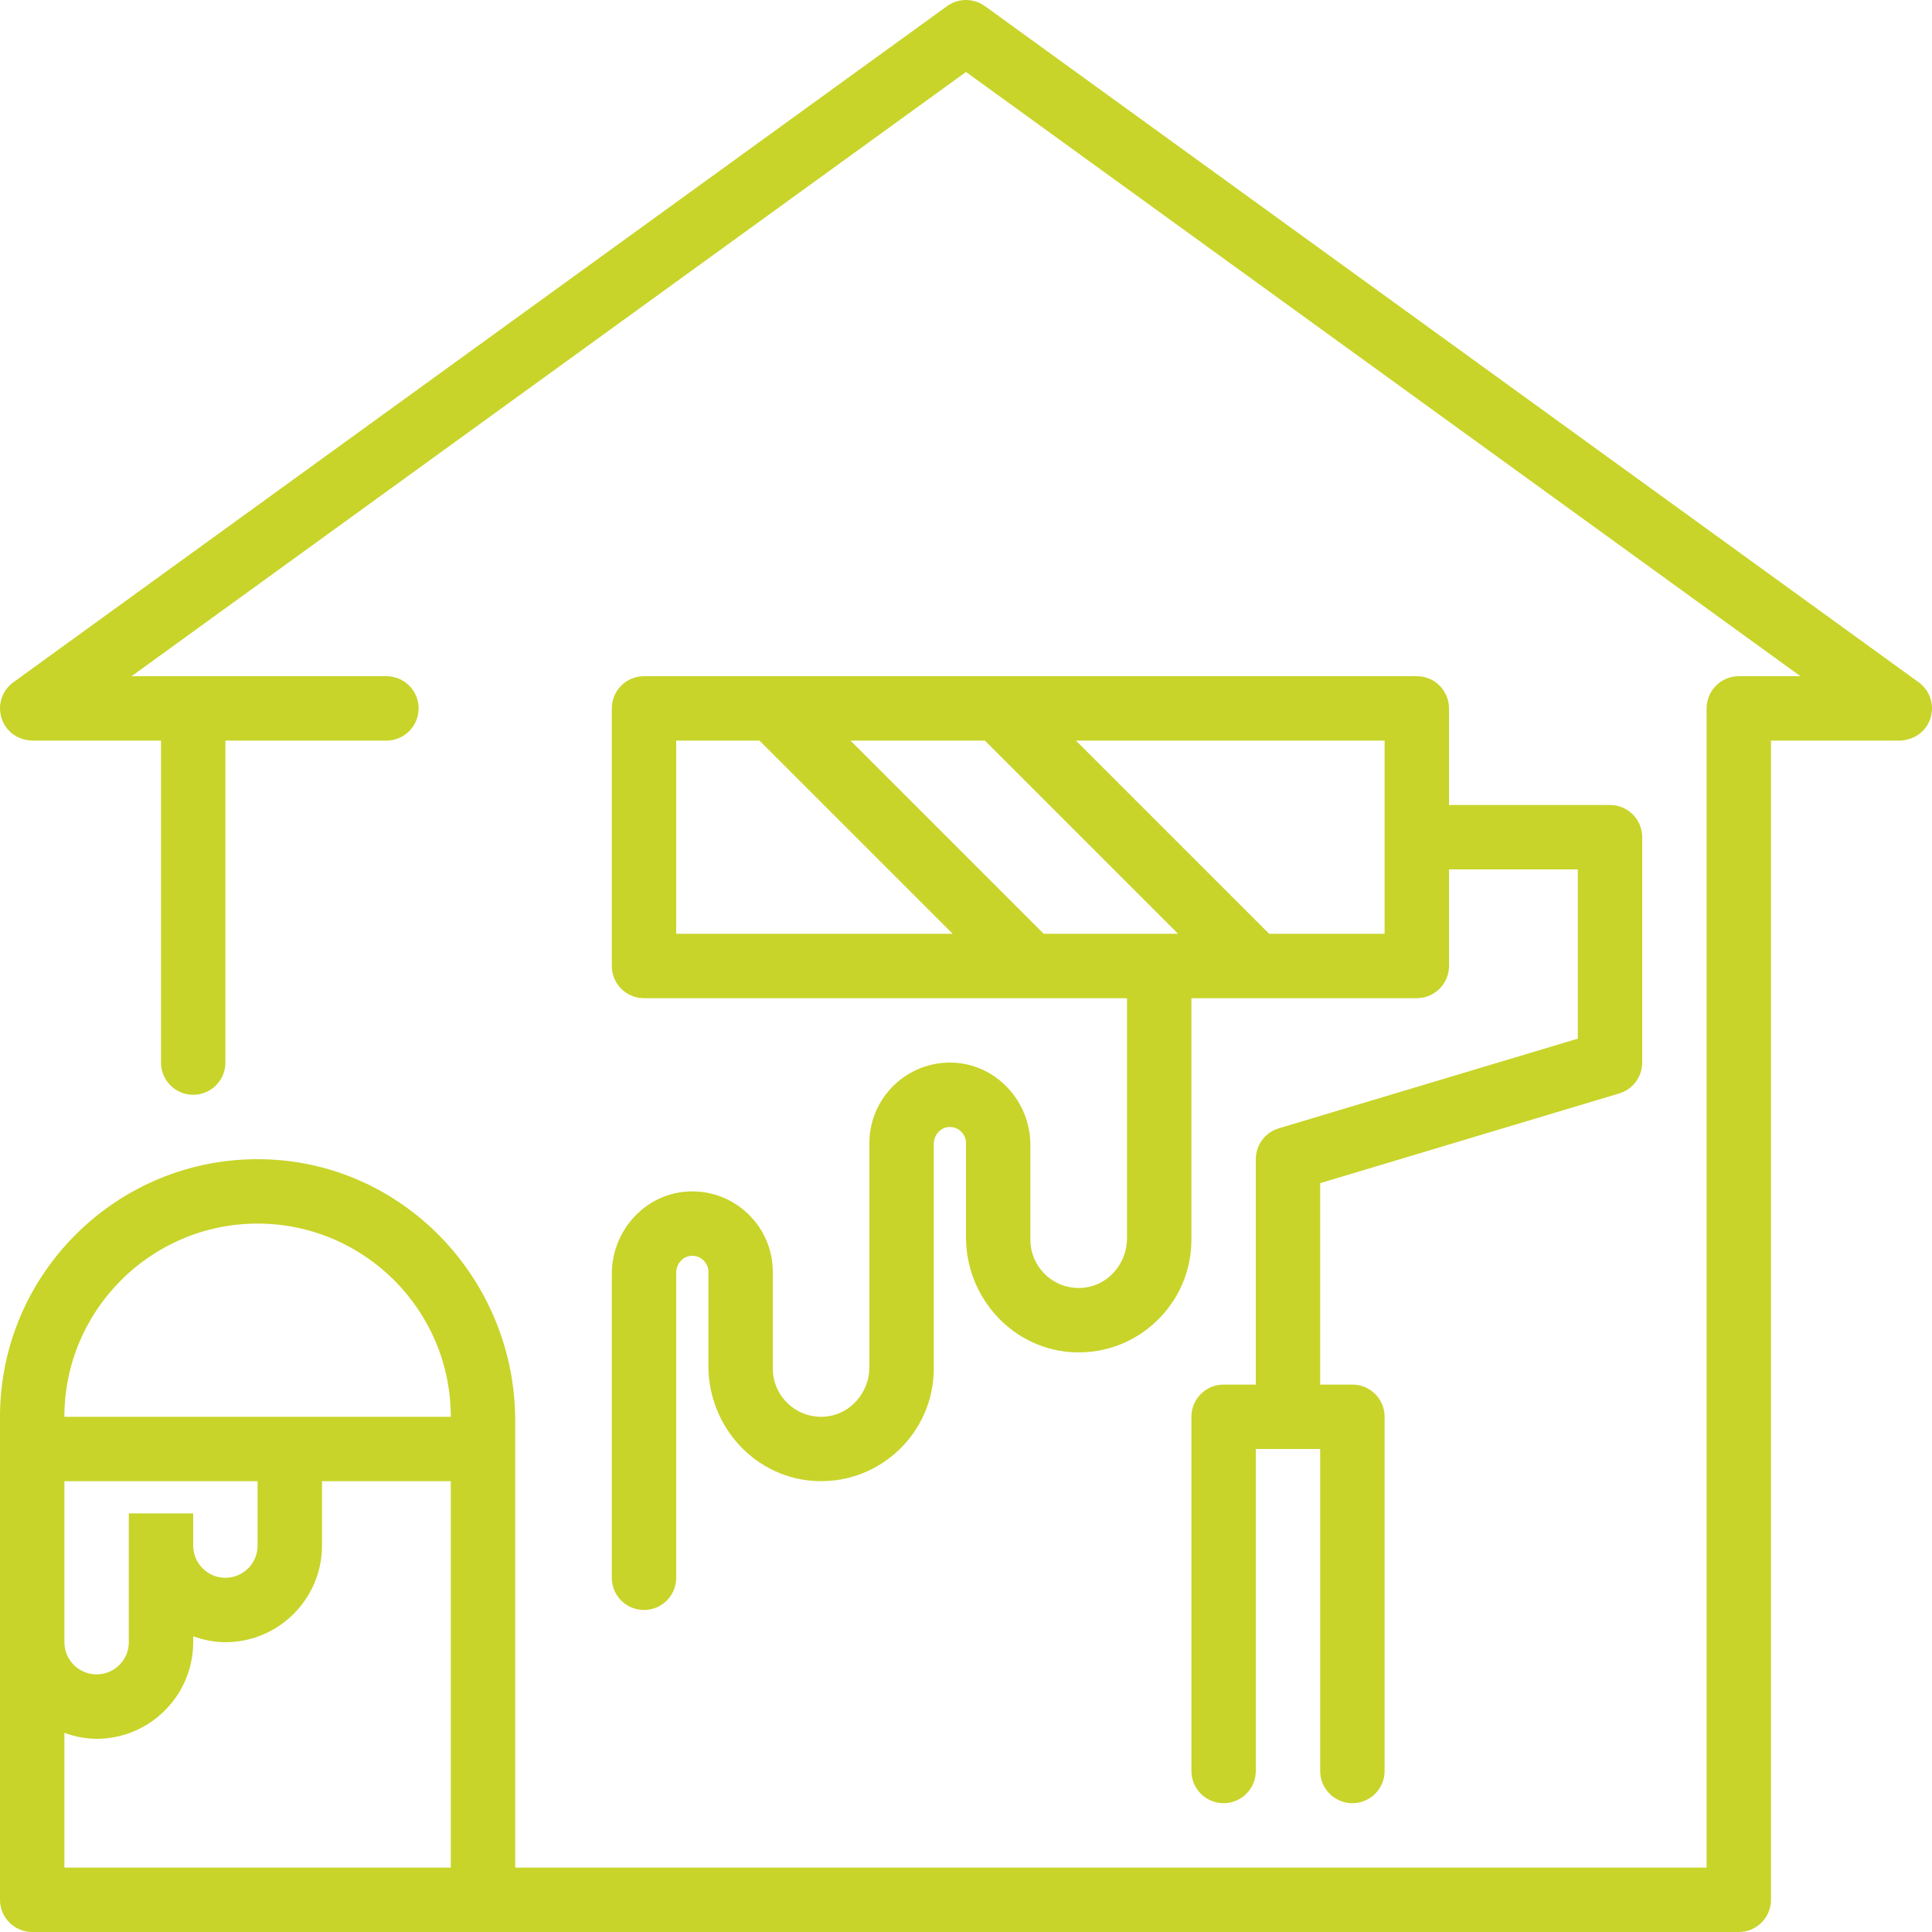
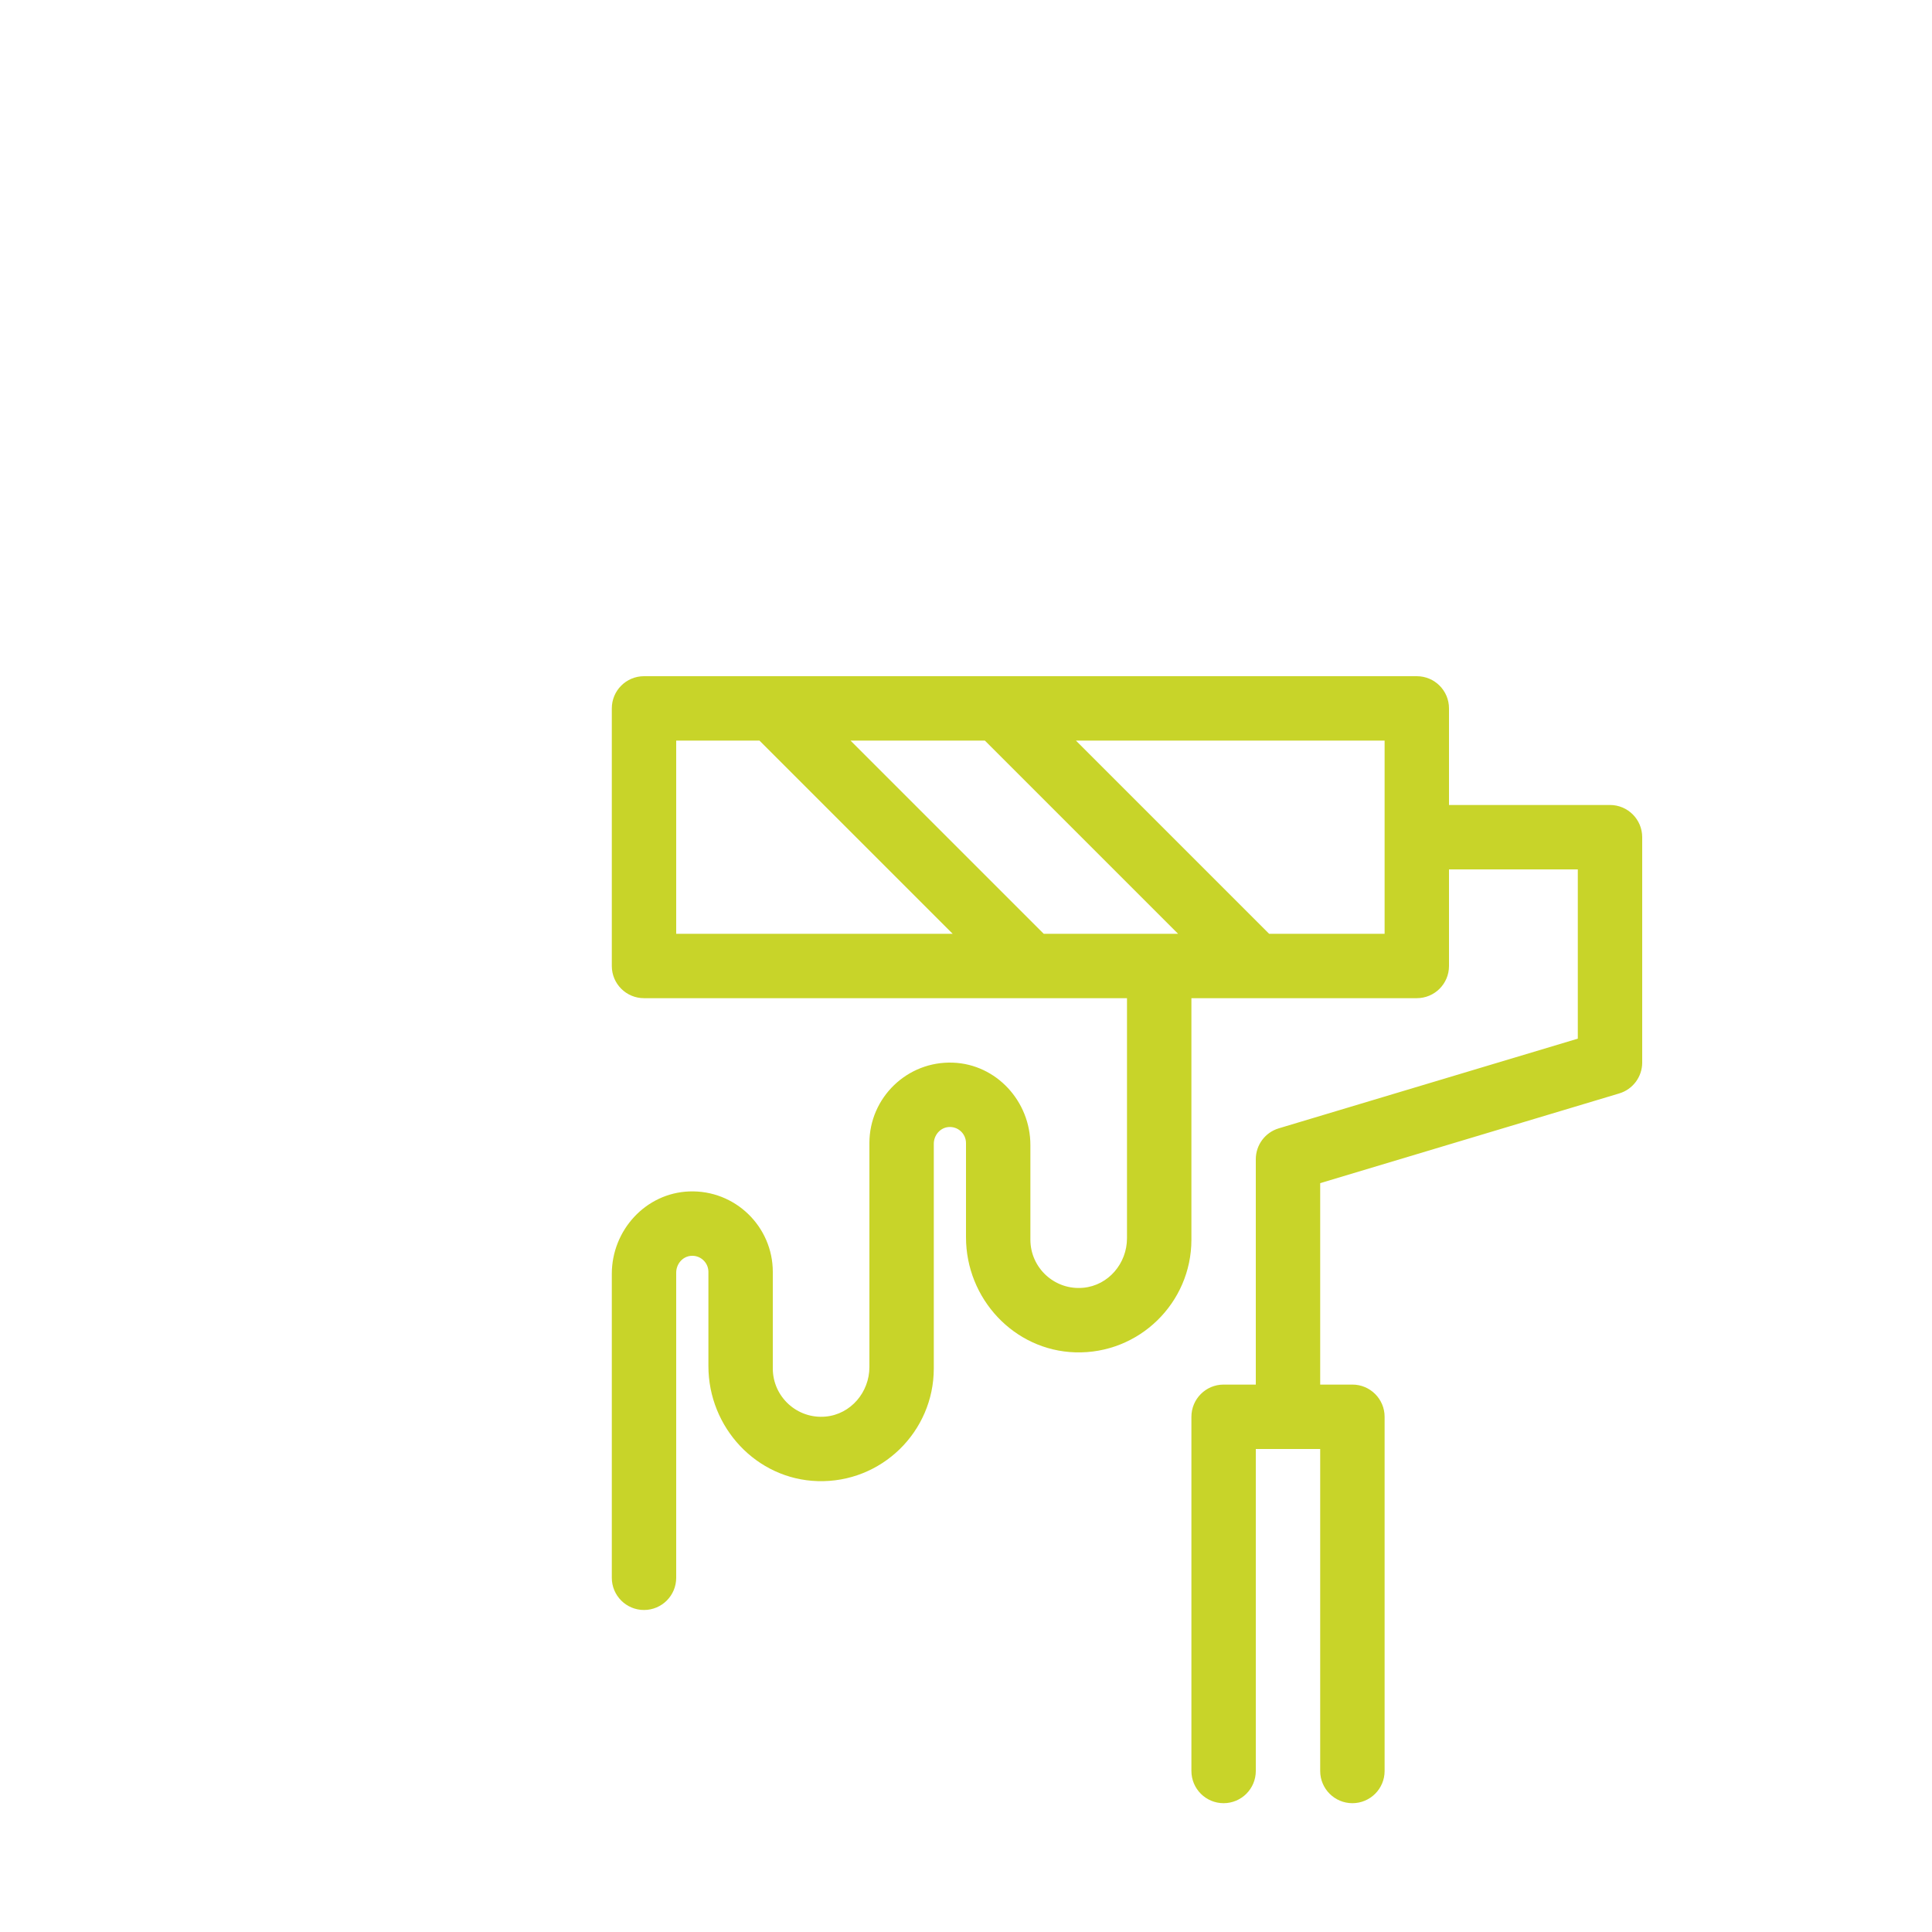
<svg xmlns="http://www.w3.org/2000/svg" width="70px" height="70px" viewBox="0 0 70 70" version="1.1">
  <title>icone-projet-finance-rachat-de-credits</title>
  <desc>Created with Sketch.</desc>
  <g id="Page---Nos-services" stroke="none" stroke-width="1" fill="none" fill-rule="evenodd">
    <g id="Webdesign-Nos-Services-Desktop" transform="translate(-871, -1075)" fill="#C8D429">
      <g id="Bloc-Rachats-de-credits" transform="translate(0, 800)">
        <g id="icone-projet-finance-rachat-de-credits" transform="translate(871, 275)">
-           <path d="M16.333,67.666 L2.333,67.666 L2.333,62.785 C2.7,62.916 3.089,63 3.5,63 C5.43,63 7,61.429 7,59.5 L7,59.285 C7.366,59.416 7.756,59.5 8.167,59.5 C10.096,59.5 11.667,57.929 11.667,56 L11.667,53.666 L16.333,53.666 L16.333,67.666 Z M2.333,53.666 L9.333,53.666 L9.333,56 C9.333,56.643 8.811,57.166 8.167,57.166 C7.523,57.166 7,56.643 7,56 L7,54.833 L4.667,54.833 L4.667,56 L4.667,59.5 C4.667,60.143 4.144,60.666 3.5,60.666 C2.856,60.666 2.333,60.143 2.333,59.5 L2.333,58.333 L2.333,53.666 Z M9.333,44.333 C13.194,44.333 16.333,47.473 16.333,51.333 L2.333,51.333 C2.333,47.473 5.473,44.333 9.333,44.333 L9.333,44.333 Z M35.685,0.221 C35.274,-0.074 34.726,-0.074 34.315,0.221 L0.482,24.721 C-0.003,25.072 -0.154,25.747 0.178,26.285 C0.393,26.634 0.787,26.833 1.197,26.833 L5.833,26.833 L5.833,38.5 C5.833,39.144 6.356,39.666 7,39.666 C7.644,39.666 8.167,39.144 8.167,38.5 L8.167,26.833 L14,26.833 C14.644,26.833 15.167,26.311 15.167,25.666 C15.167,25.022 14.644,24.5 14,24.5 L7,24.5 L4.767,24.5 L35,2.607 L65.233,24.5 L63,24.5 C62.356,24.5 61.833,25.022 61.833,25.666 L61.833,67.666 L18.667,67.666 L18.667,52.5 L18.667,51.475 C18.667,46.353 14.6,42.079 9.479,42.001 C4.266,41.921 2.91666667e-05,46.138 2.91666667e-05,51.333 L2.91666667e-05,52.5 L2.91666667e-05,58.333 L2.91666667e-05,59.5 L2.91666667e-05,68.833 C2.91666667e-05,69.477 0.522,70 1.167,70 L17.5,70 L63,70 C63.644,70 64.167,69.477 64.167,68.833 L64.167,26.833 L68.802,26.833 C69.212,26.833 69.607,26.634 69.823,26.285 C70.155,25.747 70.002,25.072 69.518,24.721 L35.685,0.221 Z" id="Fill-1" />
          <path d="M24.5,26.833 L27.517,26.833 L34.517,33.833 L24.5,33.833 L24.5,26.833 Z M42.684,33.833 L37.816,33.833 L30.816,26.833 L35.684,26.833 L42.684,33.833 Z M50.167,33.833 L45.983,33.833 L38.983,26.833 L50.167,26.833 L50.167,33.833 Z M24.972,43.168 C23.393,43.227 22.167,44.575 22.167,46.155 L22.167,57.166 C22.167,57.811 22.689,58.333 23.333,58.333 C23.978,58.333 24.5,57.811 24.5,57.166 L24.5,46.11 C24.5,45.806 24.721,45.533 25.023,45.503 C25.371,45.467 25.667,45.741 25.667,46.083 L25.667,49.496 C25.667,51.718 27.406,53.599 29.627,53.664 C31.934,53.733 33.833,51.876 33.833,49.583 L33.833,41.443 C33.833,41.139 34.054,40.867 34.356,40.836 C34.704,40.801 35,41.074 35,41.416 L35,44.829 C35,47.052 36.739,48.932 38.96,48.998 C41.268,49.066 43.167,47.209 43.167,44.916 L43.167,36.166 L51.333,36.166 C51.978,36.166 52.5,35.644 52.5,35 L52.5,31.5 L57.167,31.5 L57.167,37.632 L46.332,40.882 C45.838,41.03 45.5,41.485 45.5,42 L45.5,50.166 L44.333,50.166 C43.689,50.166 43.167,50.689 43.167,51.333 L43.167,64.166 C43.167,64.811 43.689,65.333 44.333,65.333 C44.978,65.333 45.5,64.811 45.5,64.166 L45.5,52.5 L47.833,52.5 L47.833,64.166 C47.833,64.811 48.356,65.333 49,65.333 C49.644,65.333 50.167,64.811 50.167,64.166 L50.167,51.333 C50.167,50.689 49.644,50.166 49,50.166 L47.833,50.166 L47.833,42.868 L58.668,39.617 C59.162,39.469 59.5,39.014 59.5,38.5 L59.5,30.333 C59.5,29.689 58.978,29.166 58.333,29.166 L52.5,29.166 L52.5,25.666 C52.5,25.022 51.978,24.5 51.333,24.5 L23.333,24.5 C22.689,24.5 22.167,25.022 22.167,25.666 L22.167,35 C22.167,35.644 22.689,36.166 23.333,36.166 L40.833,36.166 L40.833,44.865 C40.833,45.776 40.159,46.573 39.252,46.658 C38.212,46.757 37.333,45.937 37.333,44.916 L37.333,41.488 C37.333,39.908 36.107,38.561 34.528,38.502 C32.868,38.44 31.5,39.772 31.5,41.416 L31.5,49.532 C31.5,50.442 30.826,51.239 29.919,51.325 C28.879,51.423 28,50.604 28,49.583 L28,46.083 C28,44.439 26.632,43.107 24.972,43.168 L24.972,43.168 Z" id="Fill-4" />
        </g>
      </g>
    </g>
  </g>
</svg>